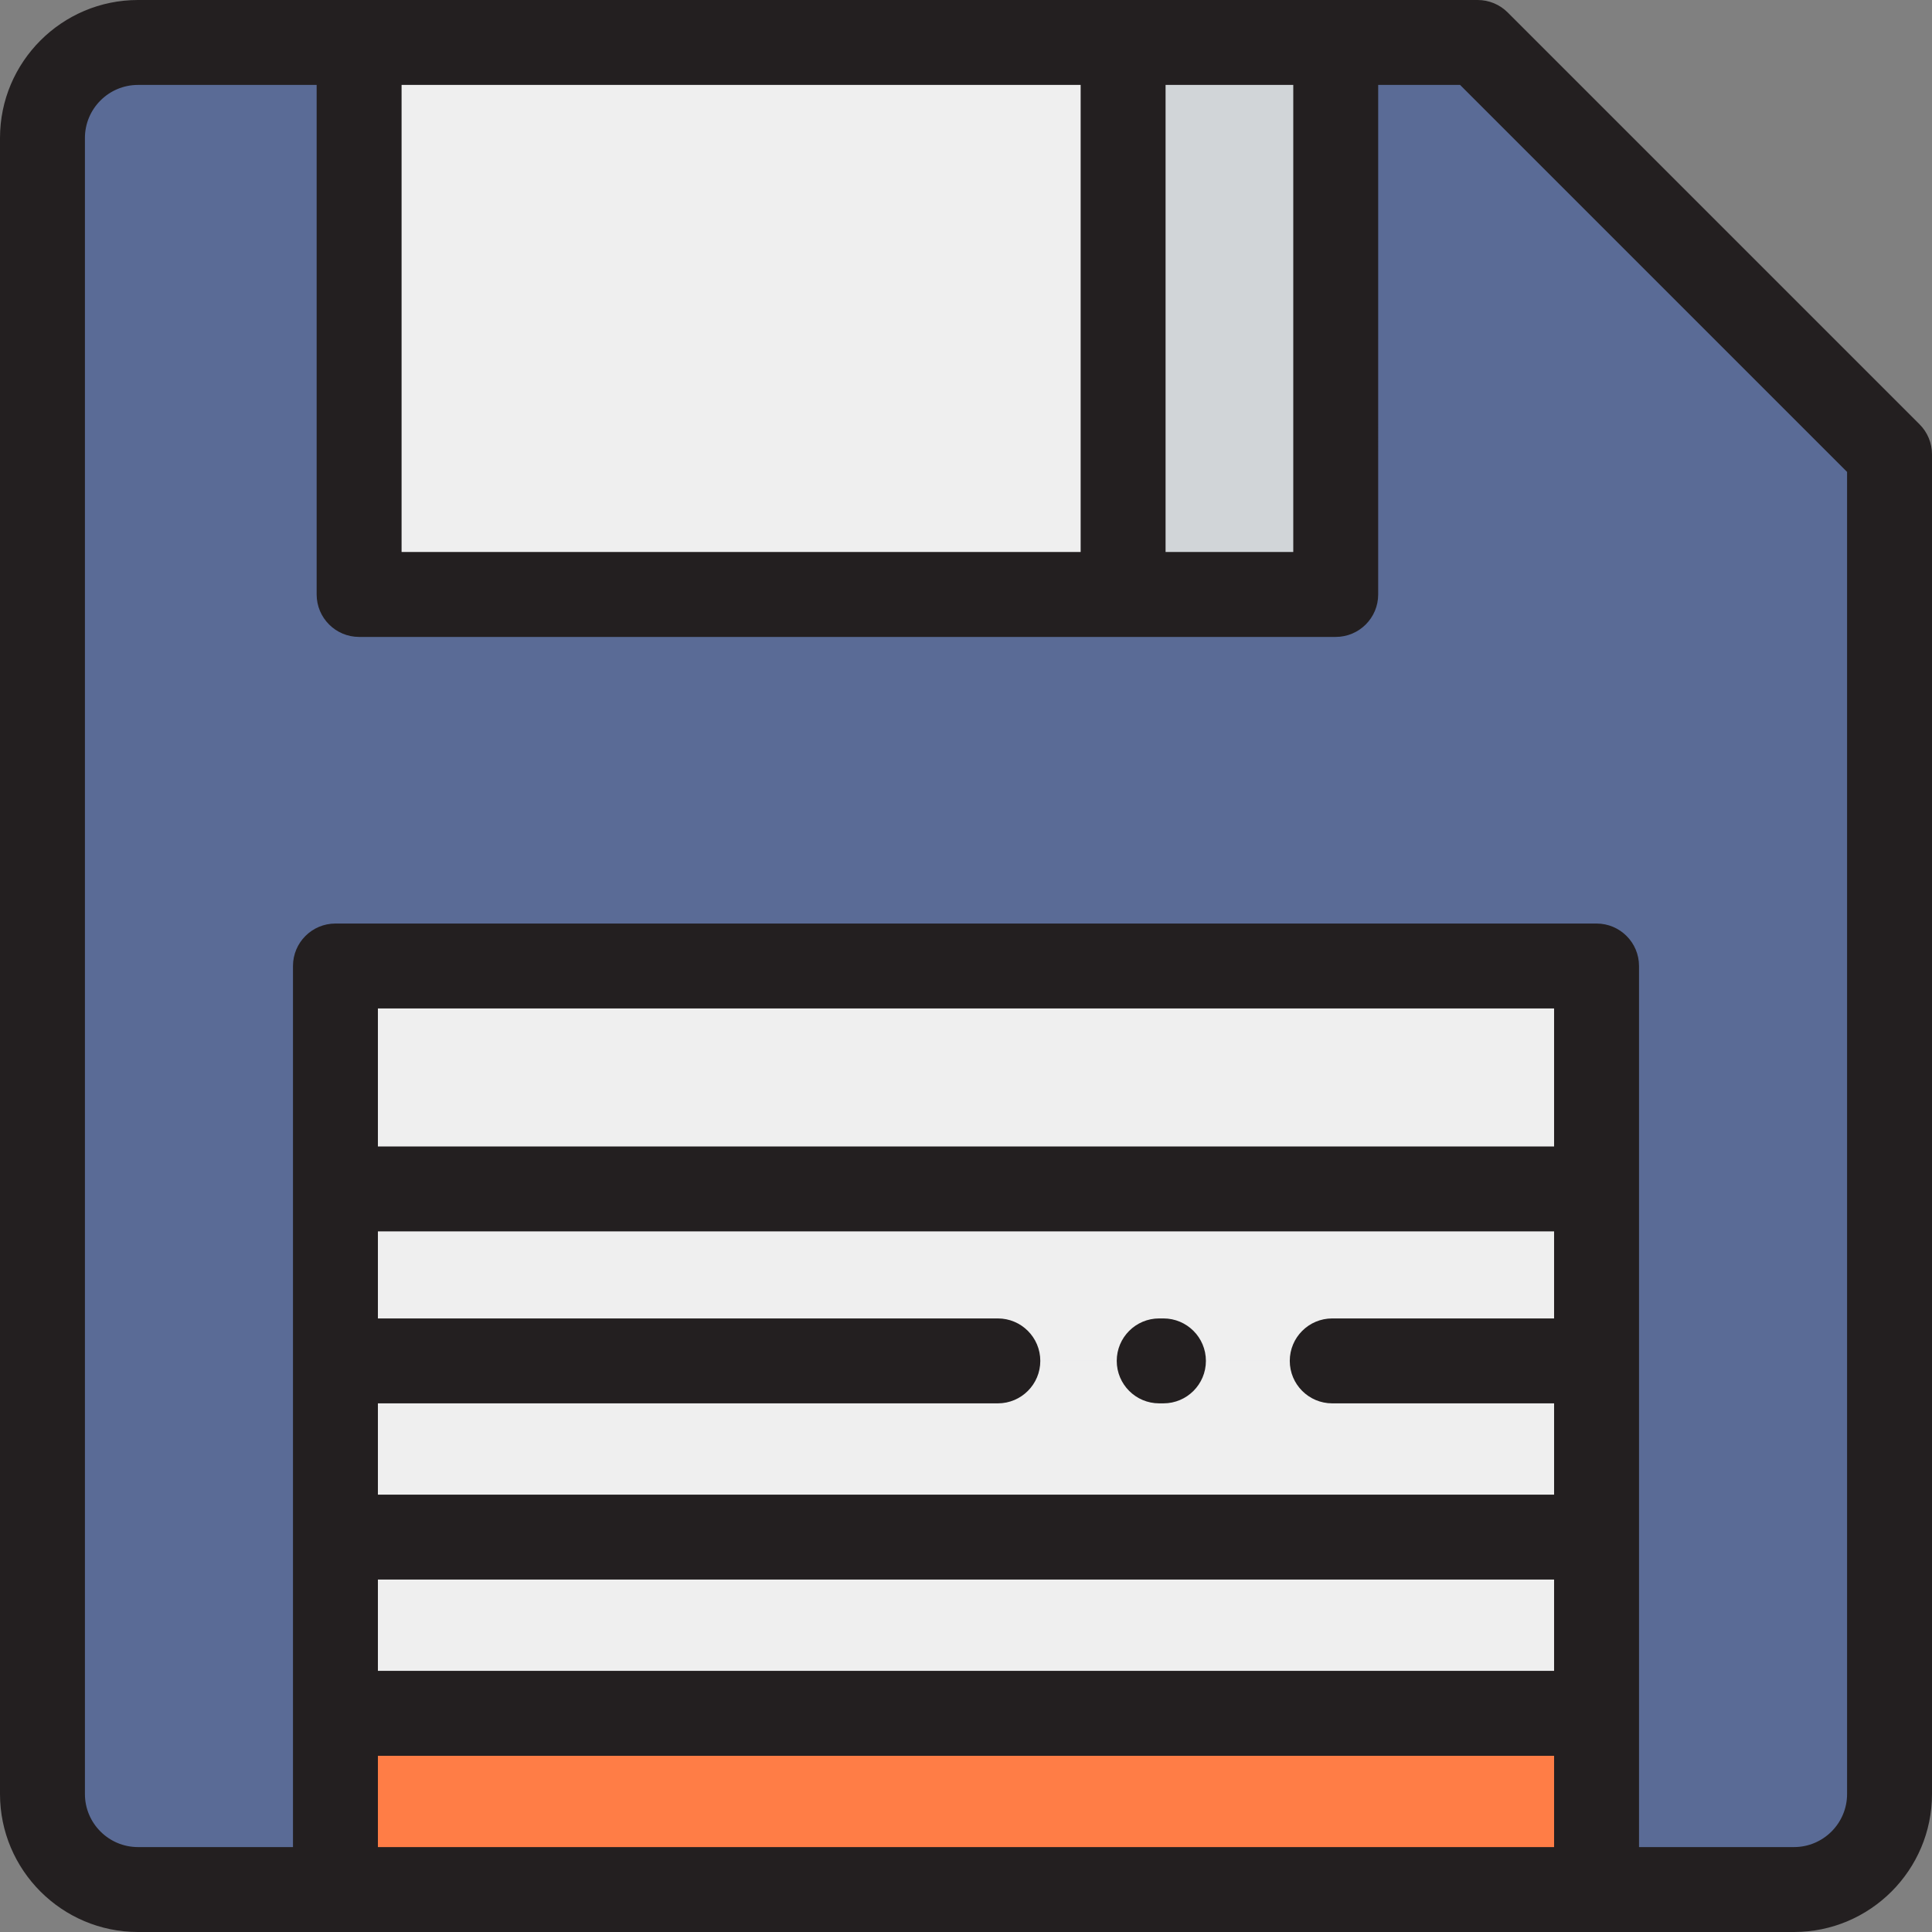
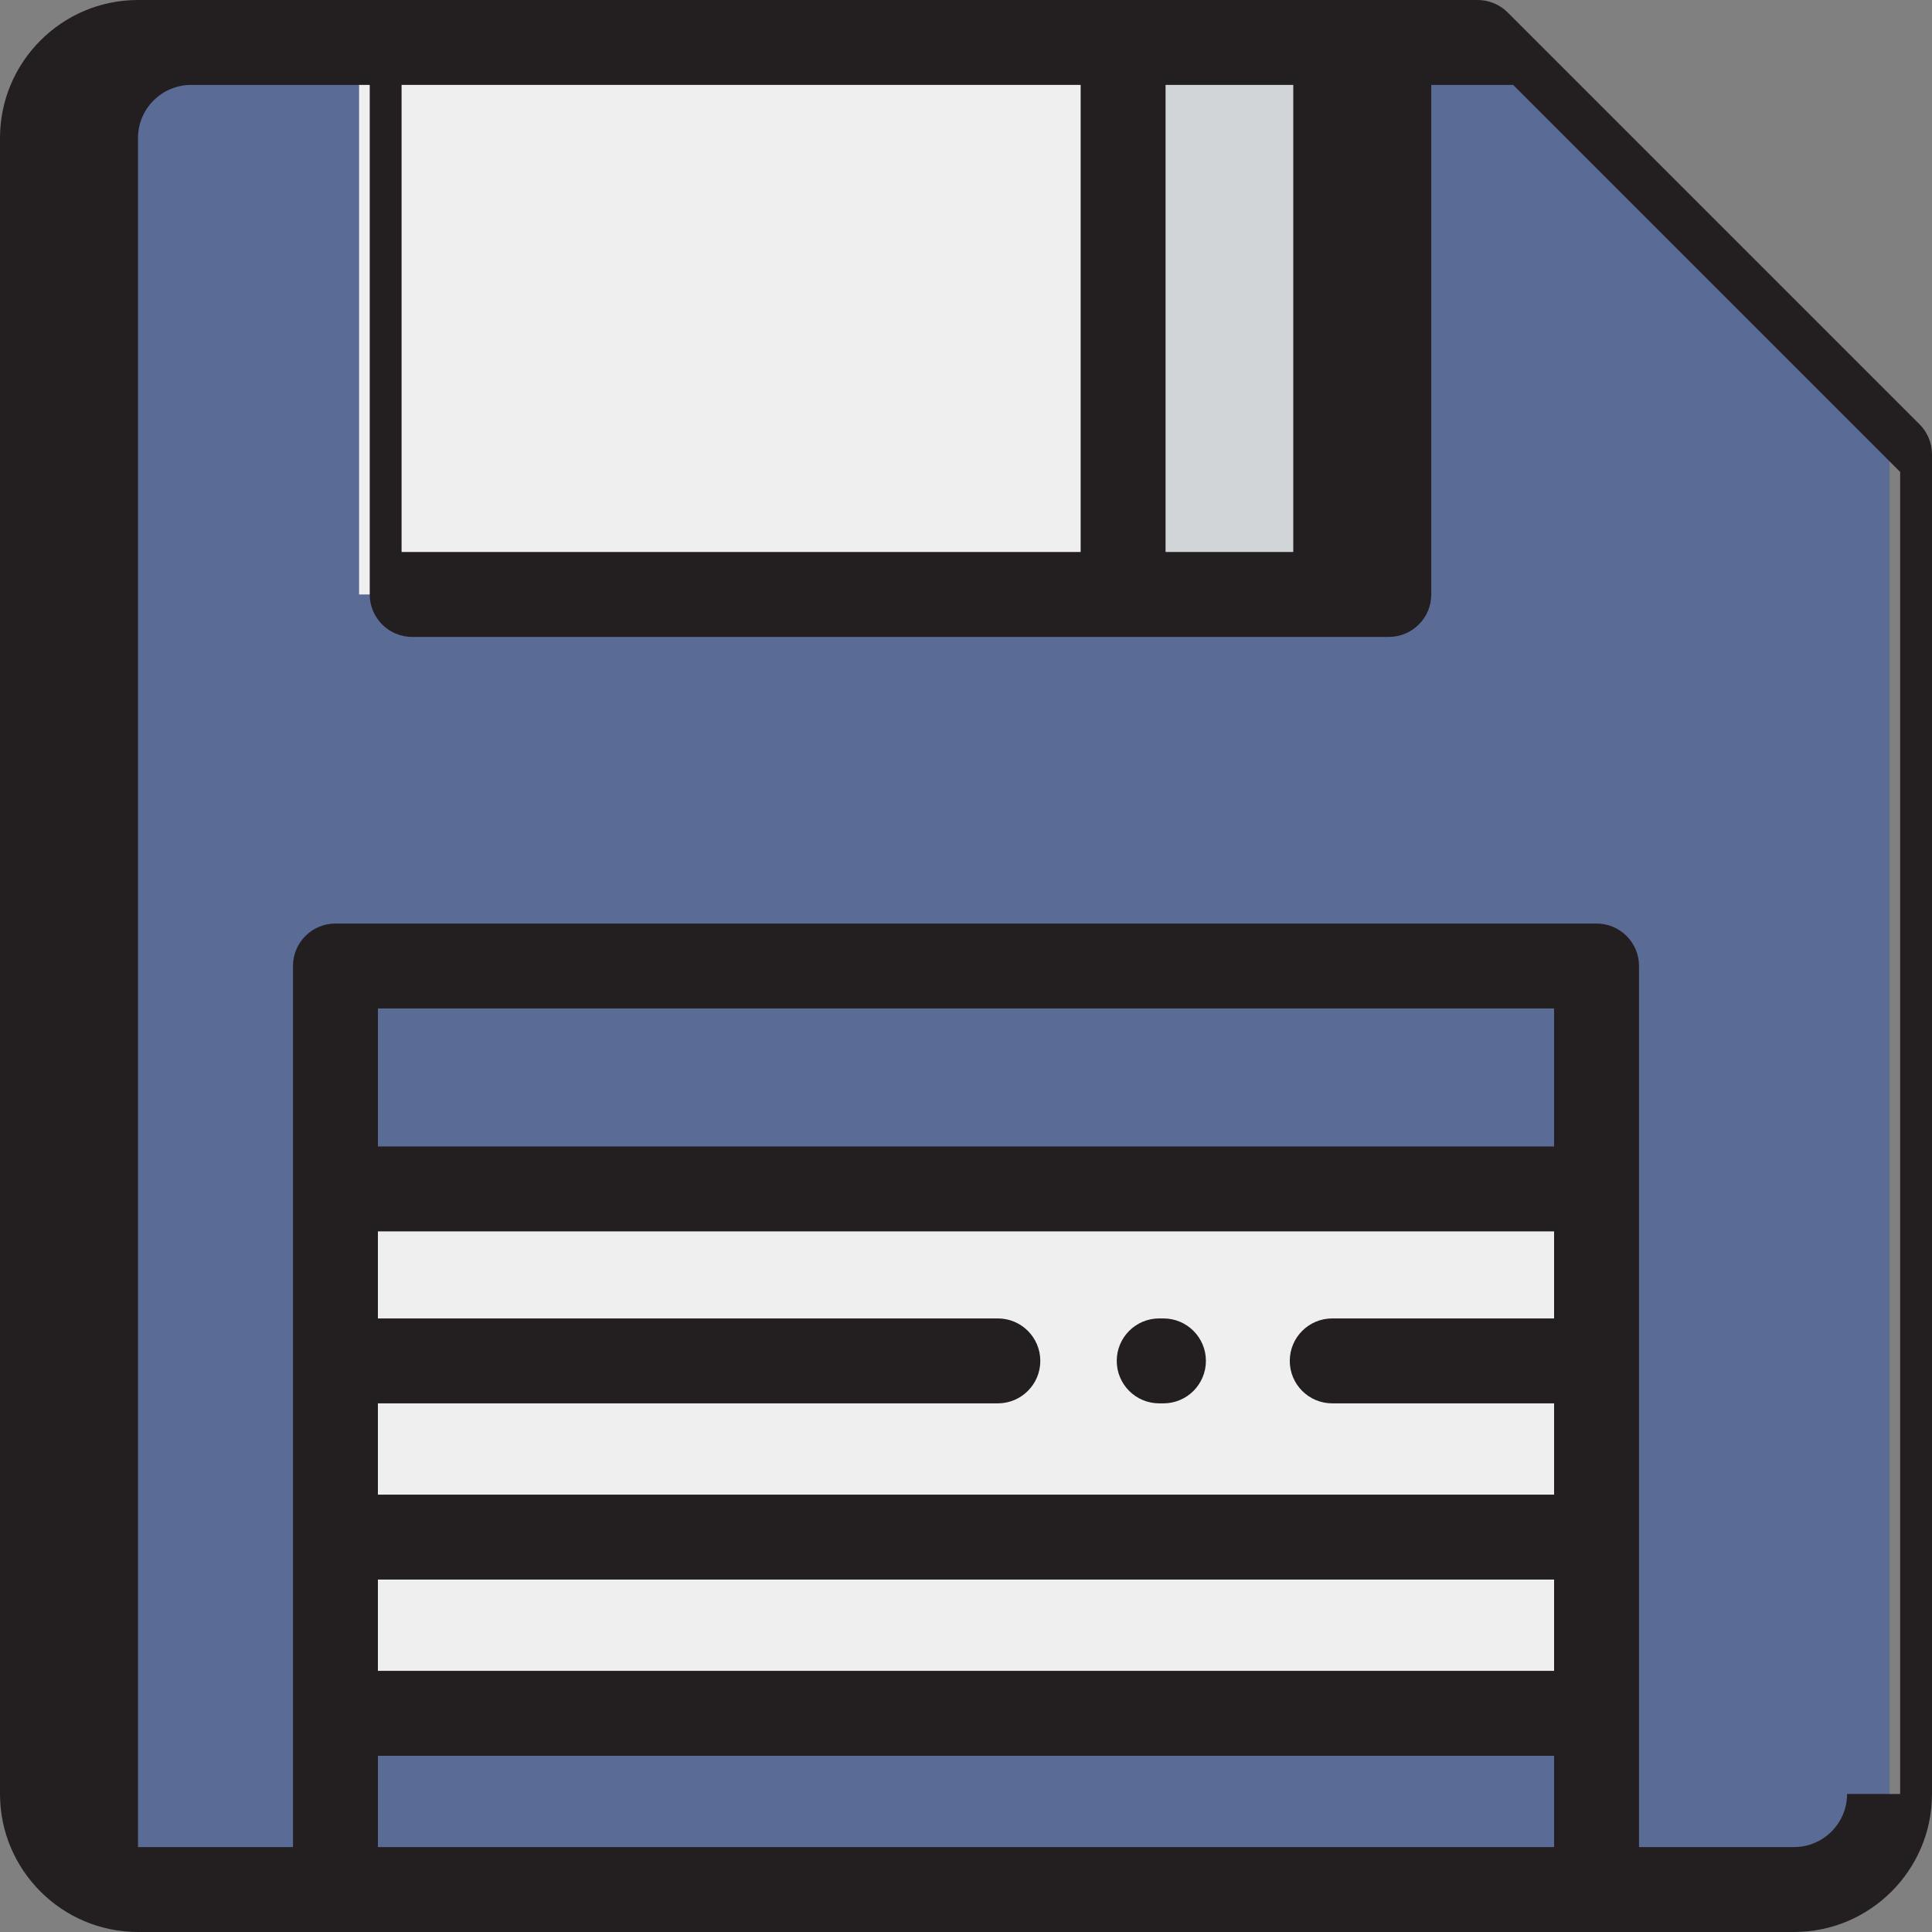
<svg xmlns="http://www.w3.org/2000/svg" version="1.1" id="Layer_1" viewBox="0 0 512 512" xml:space="preserve">
  <rect x="0" y="0" width="512" height="512" fill="#808080" stroke="none" />
  <path style="fill:#5A6B96;" d="M11.253,36.571v438.857c0,13.983,11.336,25.319,25.319,25.319h438.857  c13.983,0,25.319-11.336,25.319-25.319V120.404L391.596,11.253H36.571C22.589,11.253,11.253,22.589,11.253,36.571z" />
  <rect x="95.164" y="11.253" style="fill:#EFEFEF;" width="258.813" height="146.286" />
  <rect x="297.635" y="11.253" style="fill:#D1D5D8;" width="56.343" height="146.286" />
  <g>
-     <rect x="88.897" y="256" style="fill:#EFEFEF;" width="334.207" height="59.077" />
    <rect x="88.897" y="315.077" style="fill:#EFEFEF;" width="334.207" height="45.574" />
    <polygon style="fill:#EFEFEF;" points="353.055,360.651 423.103,360.651 423.103,407.349 88.897,407.349 88.897,360.651    264.44,360.651  " />
    <rect x="88.897" y="407.349" style="fill:#EFEFEF;" width="334.207" height="46.699" />
  </g>
-   <rect x="88.897" y="454.048" style="fill:#FF7D46;" width="334.207" height="46.699" />
  <g>
-     <path style="fill:#231F20;" d="M508.704,112.448L399.552,3.296C397.443,1.186,394.58,0,391.596,0H36.571   C16.407,0,0,16.407,0,36.571v438.857C0,495.594,16.407,512,36.571,512h438.857C495.594,512,512,495.594,512,475.429V120.404   C512,117.42,510.814,114.557,508.704,112.448z M342.729,22.505v123.78h-33.841V22.505H342.729z M286.382,22.505v123.78H106.422   V22.505H286.382z M411.851,349.398h-58.796c-6.215,0-11.253,5.038-11.253,11.253s5.038,11.253,11.253,11.253h58.796v24.193H100.149   v-24.193h164.29c6.215,0,11.253-5.038,11.253-11.253s-5.038-11.253-11.253-11.253h-164.29V326.33h311.701V349.398z    M100.149,418.602h311.701v24.193H100.149V418.602z M411.851,303.824H100.149v-36.571h311.701V303.824z M100.149,489.495v-24.193   h311.701v24.193H100.149z M489.495,475.429c0,7.757-6.309,14.066-14.066,14.066h-41.073V256c0-6.215-5.038-11.253-11.253-11.253   H88.897c-6.215,0-11.253,5.038-11.253,11.253v233.495H36.571c-7.757,0-14.066-6.309-14.066-14.066V36.571   c0-7.757,6.309-14.066,14.066-14.066h47.345v135.033c0,6.215,5.038,11.253,11.253,11.253h258.813   c6.215,0,11.253-5.038,11.253-11.253V22.505h21.7l102.56,102.56V475.429z" />
+     <path style="fill:#231F20;" d="M508.704,112.448L399.552,3.296C397.443,1.186,394.58,0,391.596,0H36.571   C16.407,0,0,16.407,0,36.571v438.857C0,495.594,16.407,512,36.571,512h438.857C495.594,512,512,495.594,512,475.429V120.404   C512,117.42,510.814,114.557,508.704,112.448z M342.729,22.505v123.78h-33.841V22.505H342.729z M286.382,22.505v123.78H106.422   V22.505H286.382z M411.851,349.398h-58.796c-6.215,0-11.253,5.038-11.253,11.253s5.038,11.253,11.253,11.253h58.796v24.193H100.149   v-24.193h164.29c6.215,0,11.253-5.038,11.253-11.253s-5.038-11.253-11.253-11.253h-164.29V326.33h311.701V349.398z    M100.149,418.602h311.701v24.193H100.149V418.602z M411.851,303.824H100.149v-36.571h311.701V303.824z M100.149,489.495v-24.193   h311.701v24.193H100.149z M489.495,475.429c0,7.757-6.309,14.066-14.066,14.066h-41.073V256c0-6.215-5.038-11.253-11.253-11.253   H88.897c-6.215,0-11.253,5.038-11.253,11.253v233.495H36.571V36.571   c0-7.757,6.309-14.066,14.066-14.066h47.345v135.033c0,6.215,5.038,11.253,11.253,11.253h258.813   c6.215,0,11.253-5.038,11.253-11.253V22.505h21.7l102.56,102.56V475.429z" />
    <path style="fill:#231F20;" d="M307.2,371.903h1.125c6.215,0,11.253-5.038,11.253-11.253s-5.038-11.253-11.253-11.253H307.2   c-6.215,0-11.253,5.038-11.253,11.253S300.985,371.903,307.2,371.903z" />
  </g>
</svg>